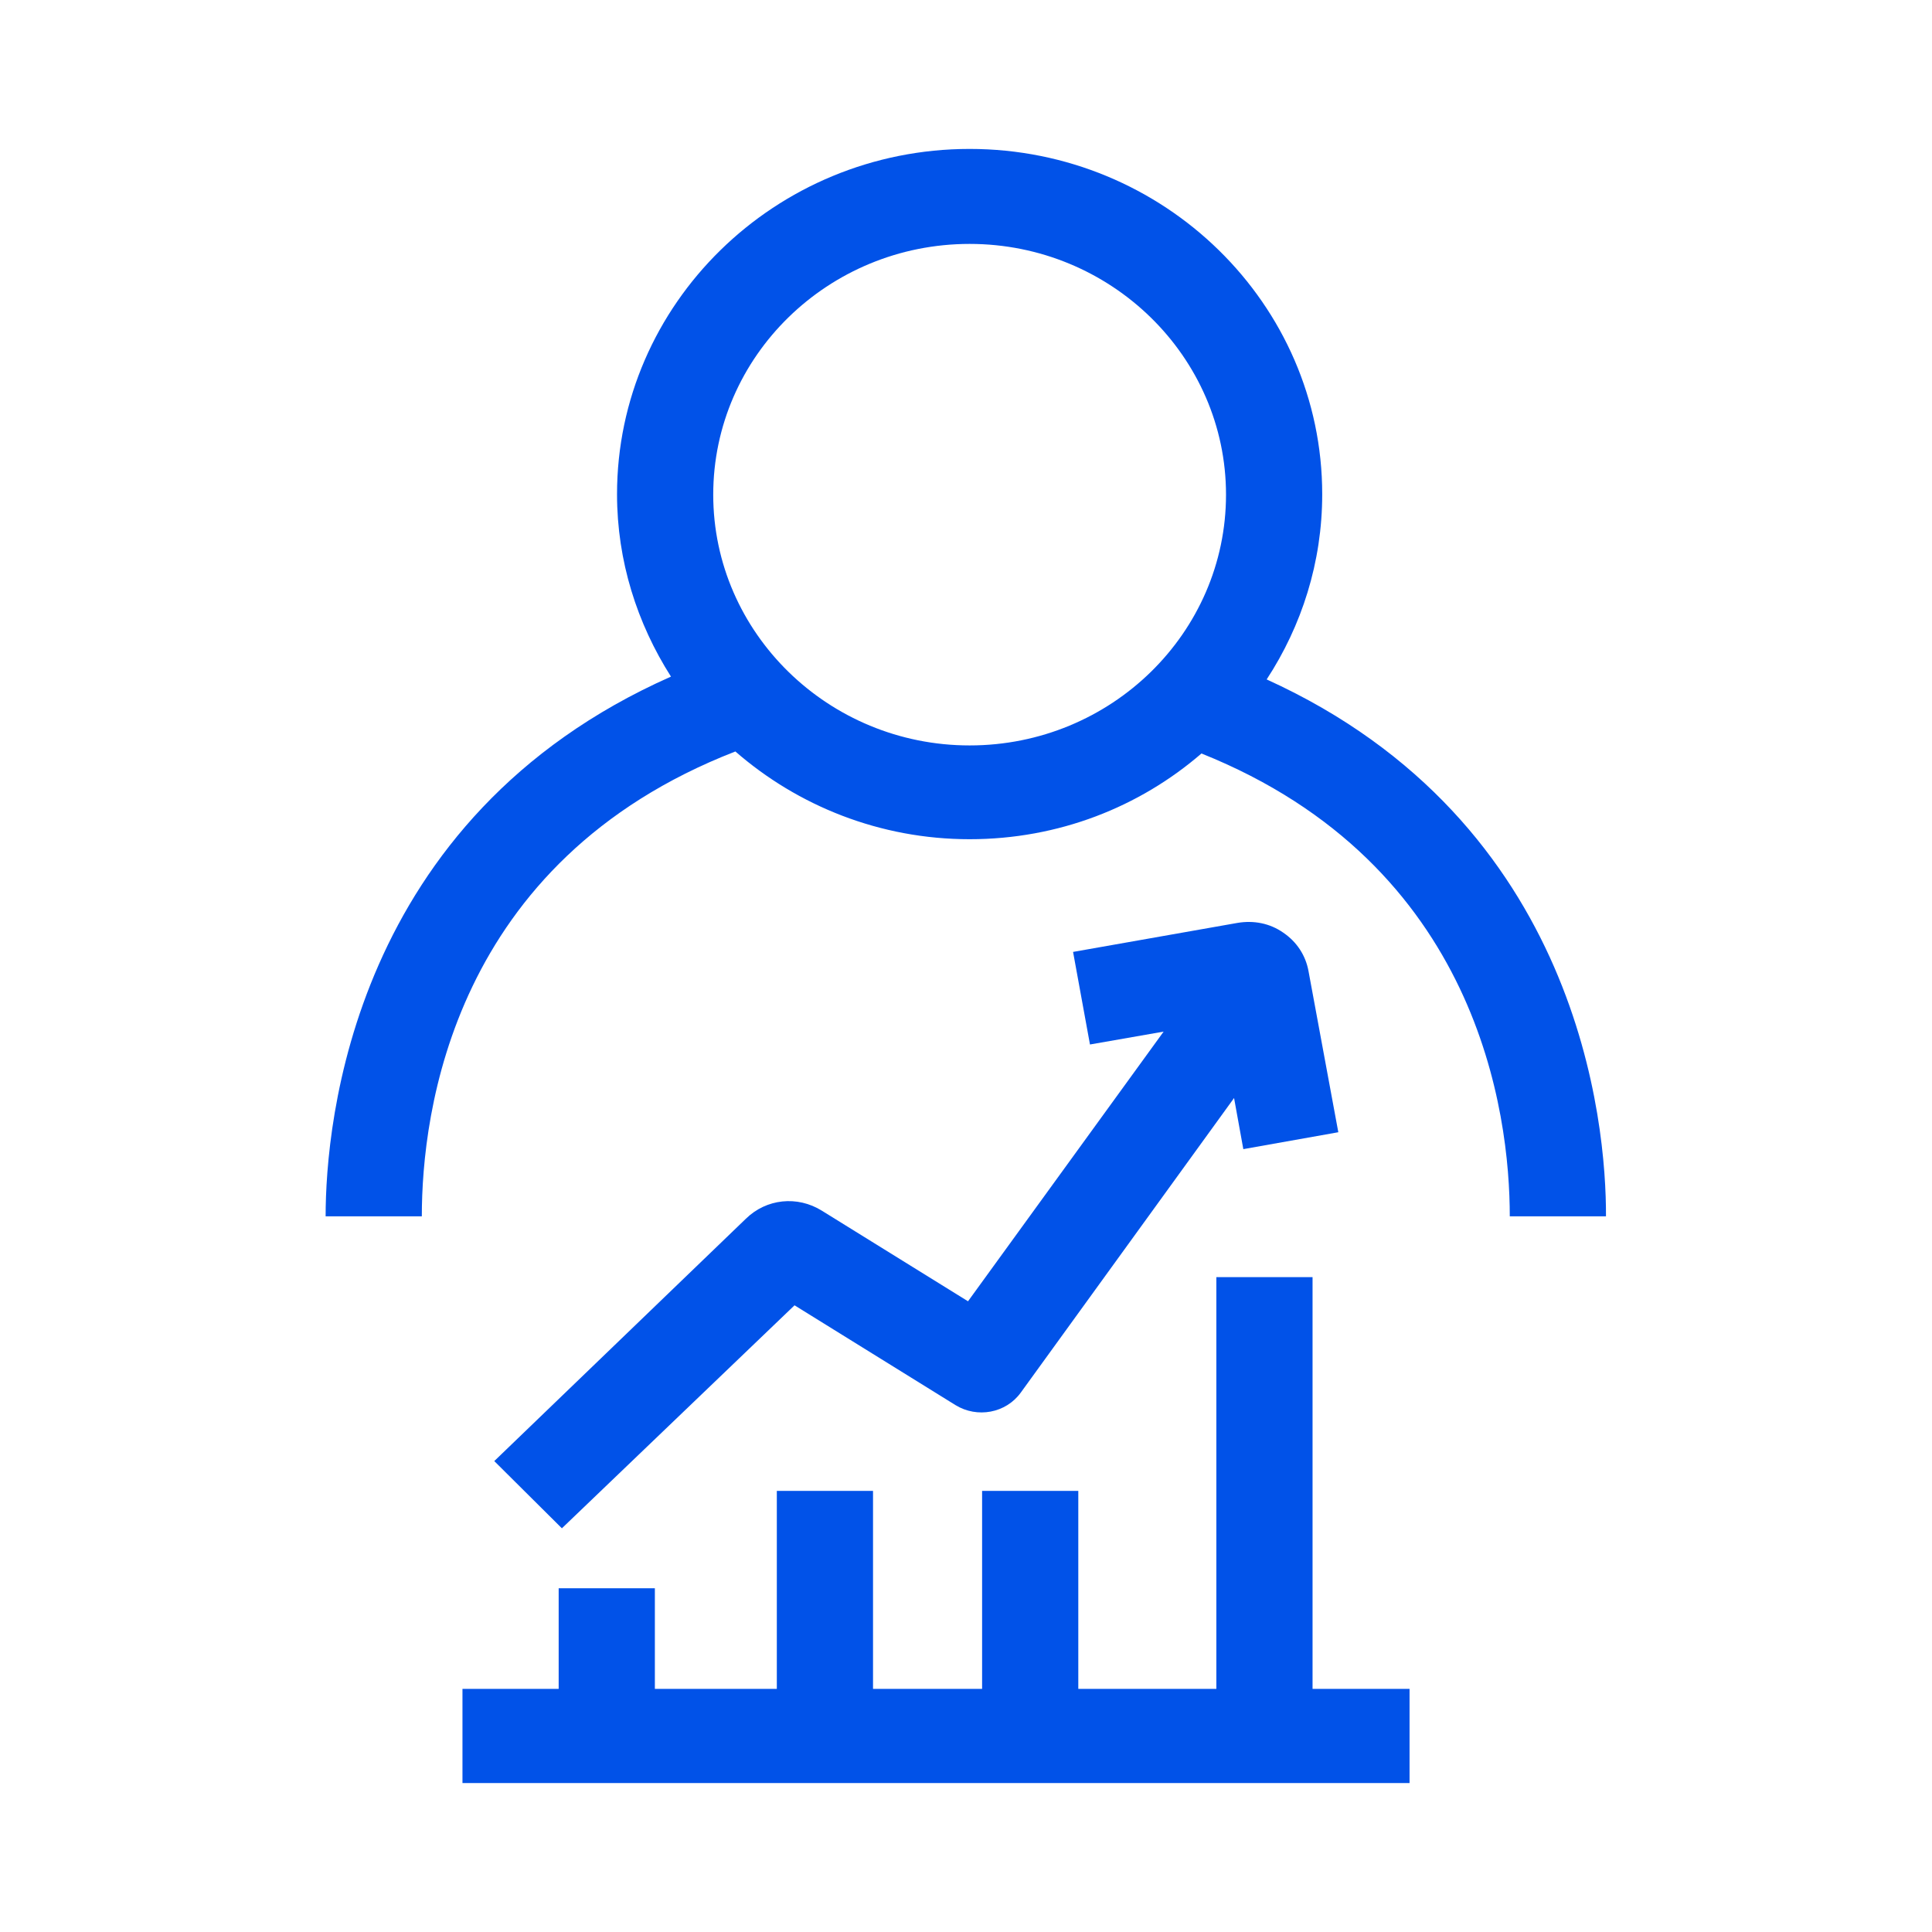
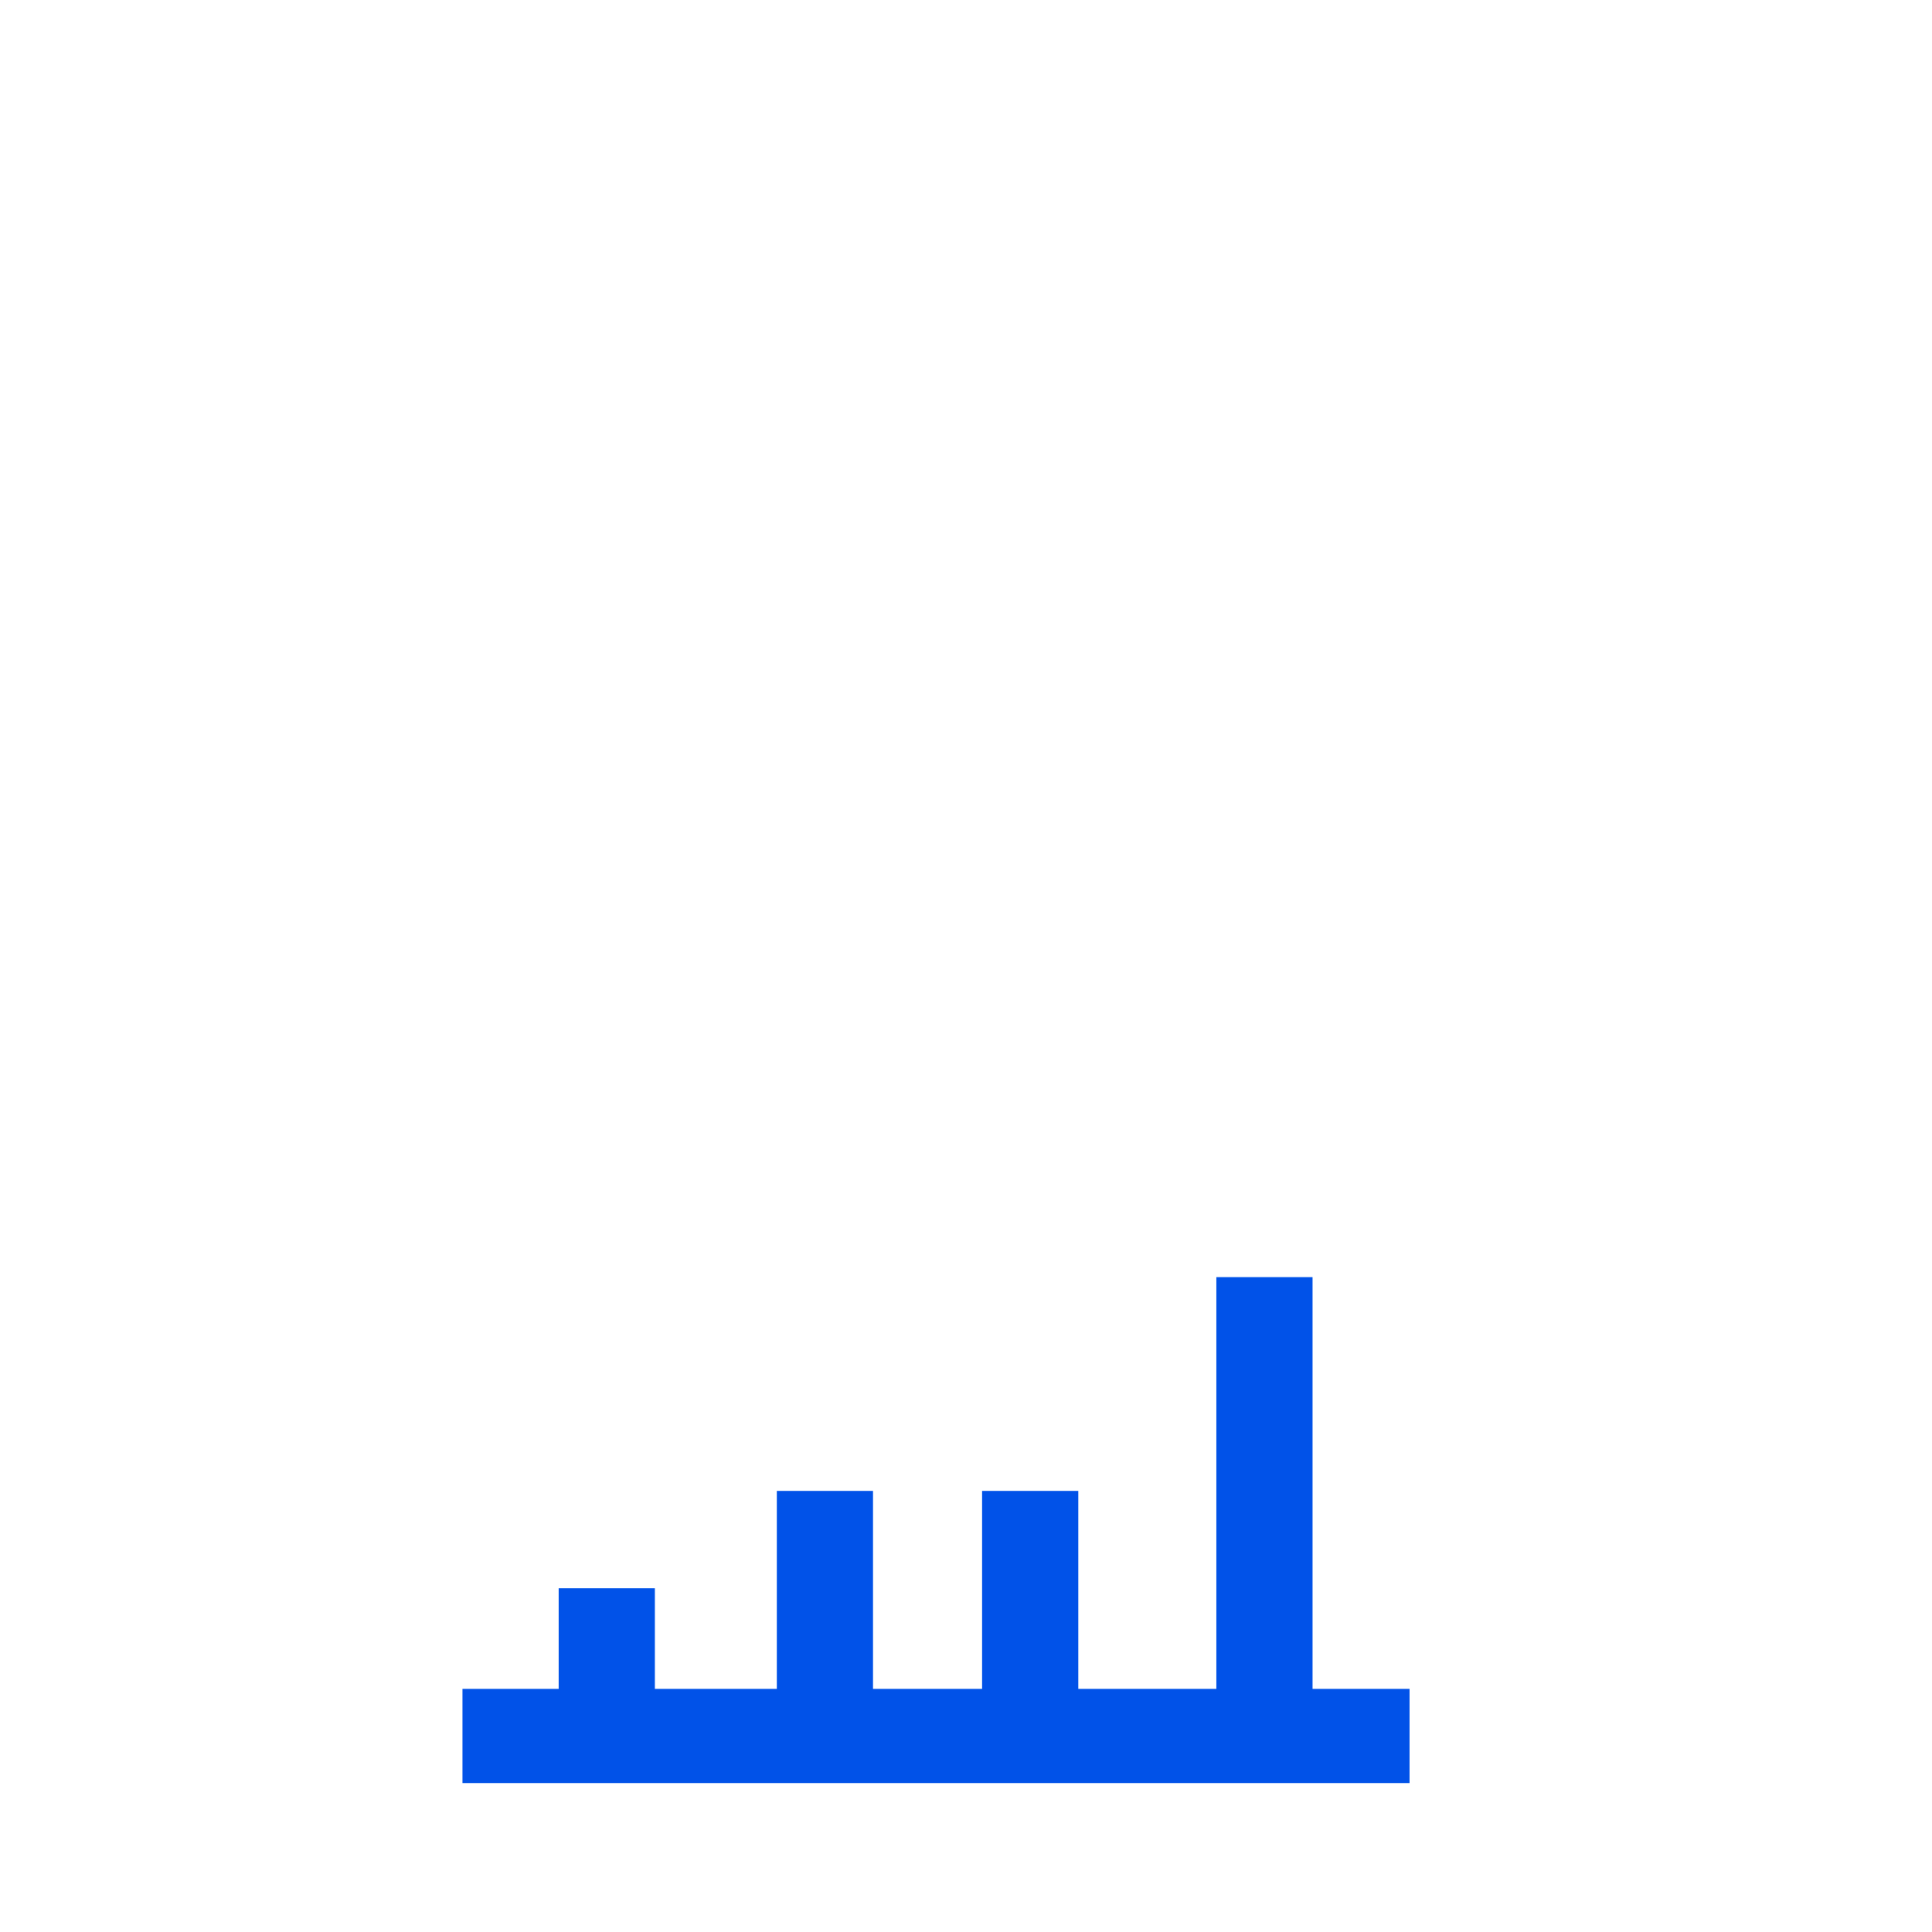
<svg xmlns="http://www.w3.org/2000/svg" version="1.1" id="Livello_1" x="0px" y="0px" width="48px" height="48px" viewBox="0 0 48 48" style="enable-background:new 0 0 48 48;" xml:space="preserve">
  <style type="text/css">
	.st0{fill:#0152E8;}
</style>
  <g id="surface1">
-     <path class="st0" d="M31.47,16.88c0.87-1.33,1.38-2.91,1.38-4.6c0-4.73-3.93-8.58-8.76-8.58s-8.76,3.85-8.76,8.58   c0,1.66,0.5,3.21,1.34,4.53c-7.92,3.51-8.58,11.1-8.58,13.41h2.39c0-2.57,0.76-8.82,7.79-11.55c1.55,1.35,3.59,2.18,5.82,2.18   c2.21,0,4.22-0.8,5.76-2.13c6.89,2.76,7.66,8.95,7.66,11.5h2.39C39.91,27.93,39.26,20.42,31.47,16.88 M24.09,18.52   c-3.51,0-6.37-2.8-6.37-6.23c0-3.44,2.86-6.23,6.37-6.23s6.37,2.8,6.37,6.23S27.61,18.52,24.09,18.52" />
-     <path class="st0" d="M19.74,32.43l4,2.48c0.54,0.33,1.25,0.2,1.62-0.31l5.3-7.32l0.23,1.27l2.36-0.42l-0.74-4   c-0.07-0.39-0.29-0.73-0.63-0.96c-0.33-0.23-0.73-0.31-1.14-0.24l-4.08,0.72l0.42,2.3l1.83-0.32l-4.86,6.7l-3.63-2.25   c-0.61-0.38-1.38-0.3-1.89,0.2l-6.25,6.02l1.68,1.67L19.74,32.43z" />
    <path class="st0" d="M32.61,41.96V31.73h-2.39v10.23h-3.43v-4.92H24.4v4.92h-2.71v-4.92H19.3v4.92h-3.03v-2.5h-2.39v2.5h-2.39v2.34   h23.53v-2.34C35.02,41.96,32.61,41.96,32.61,41.96z" />
  </g>
</svg>